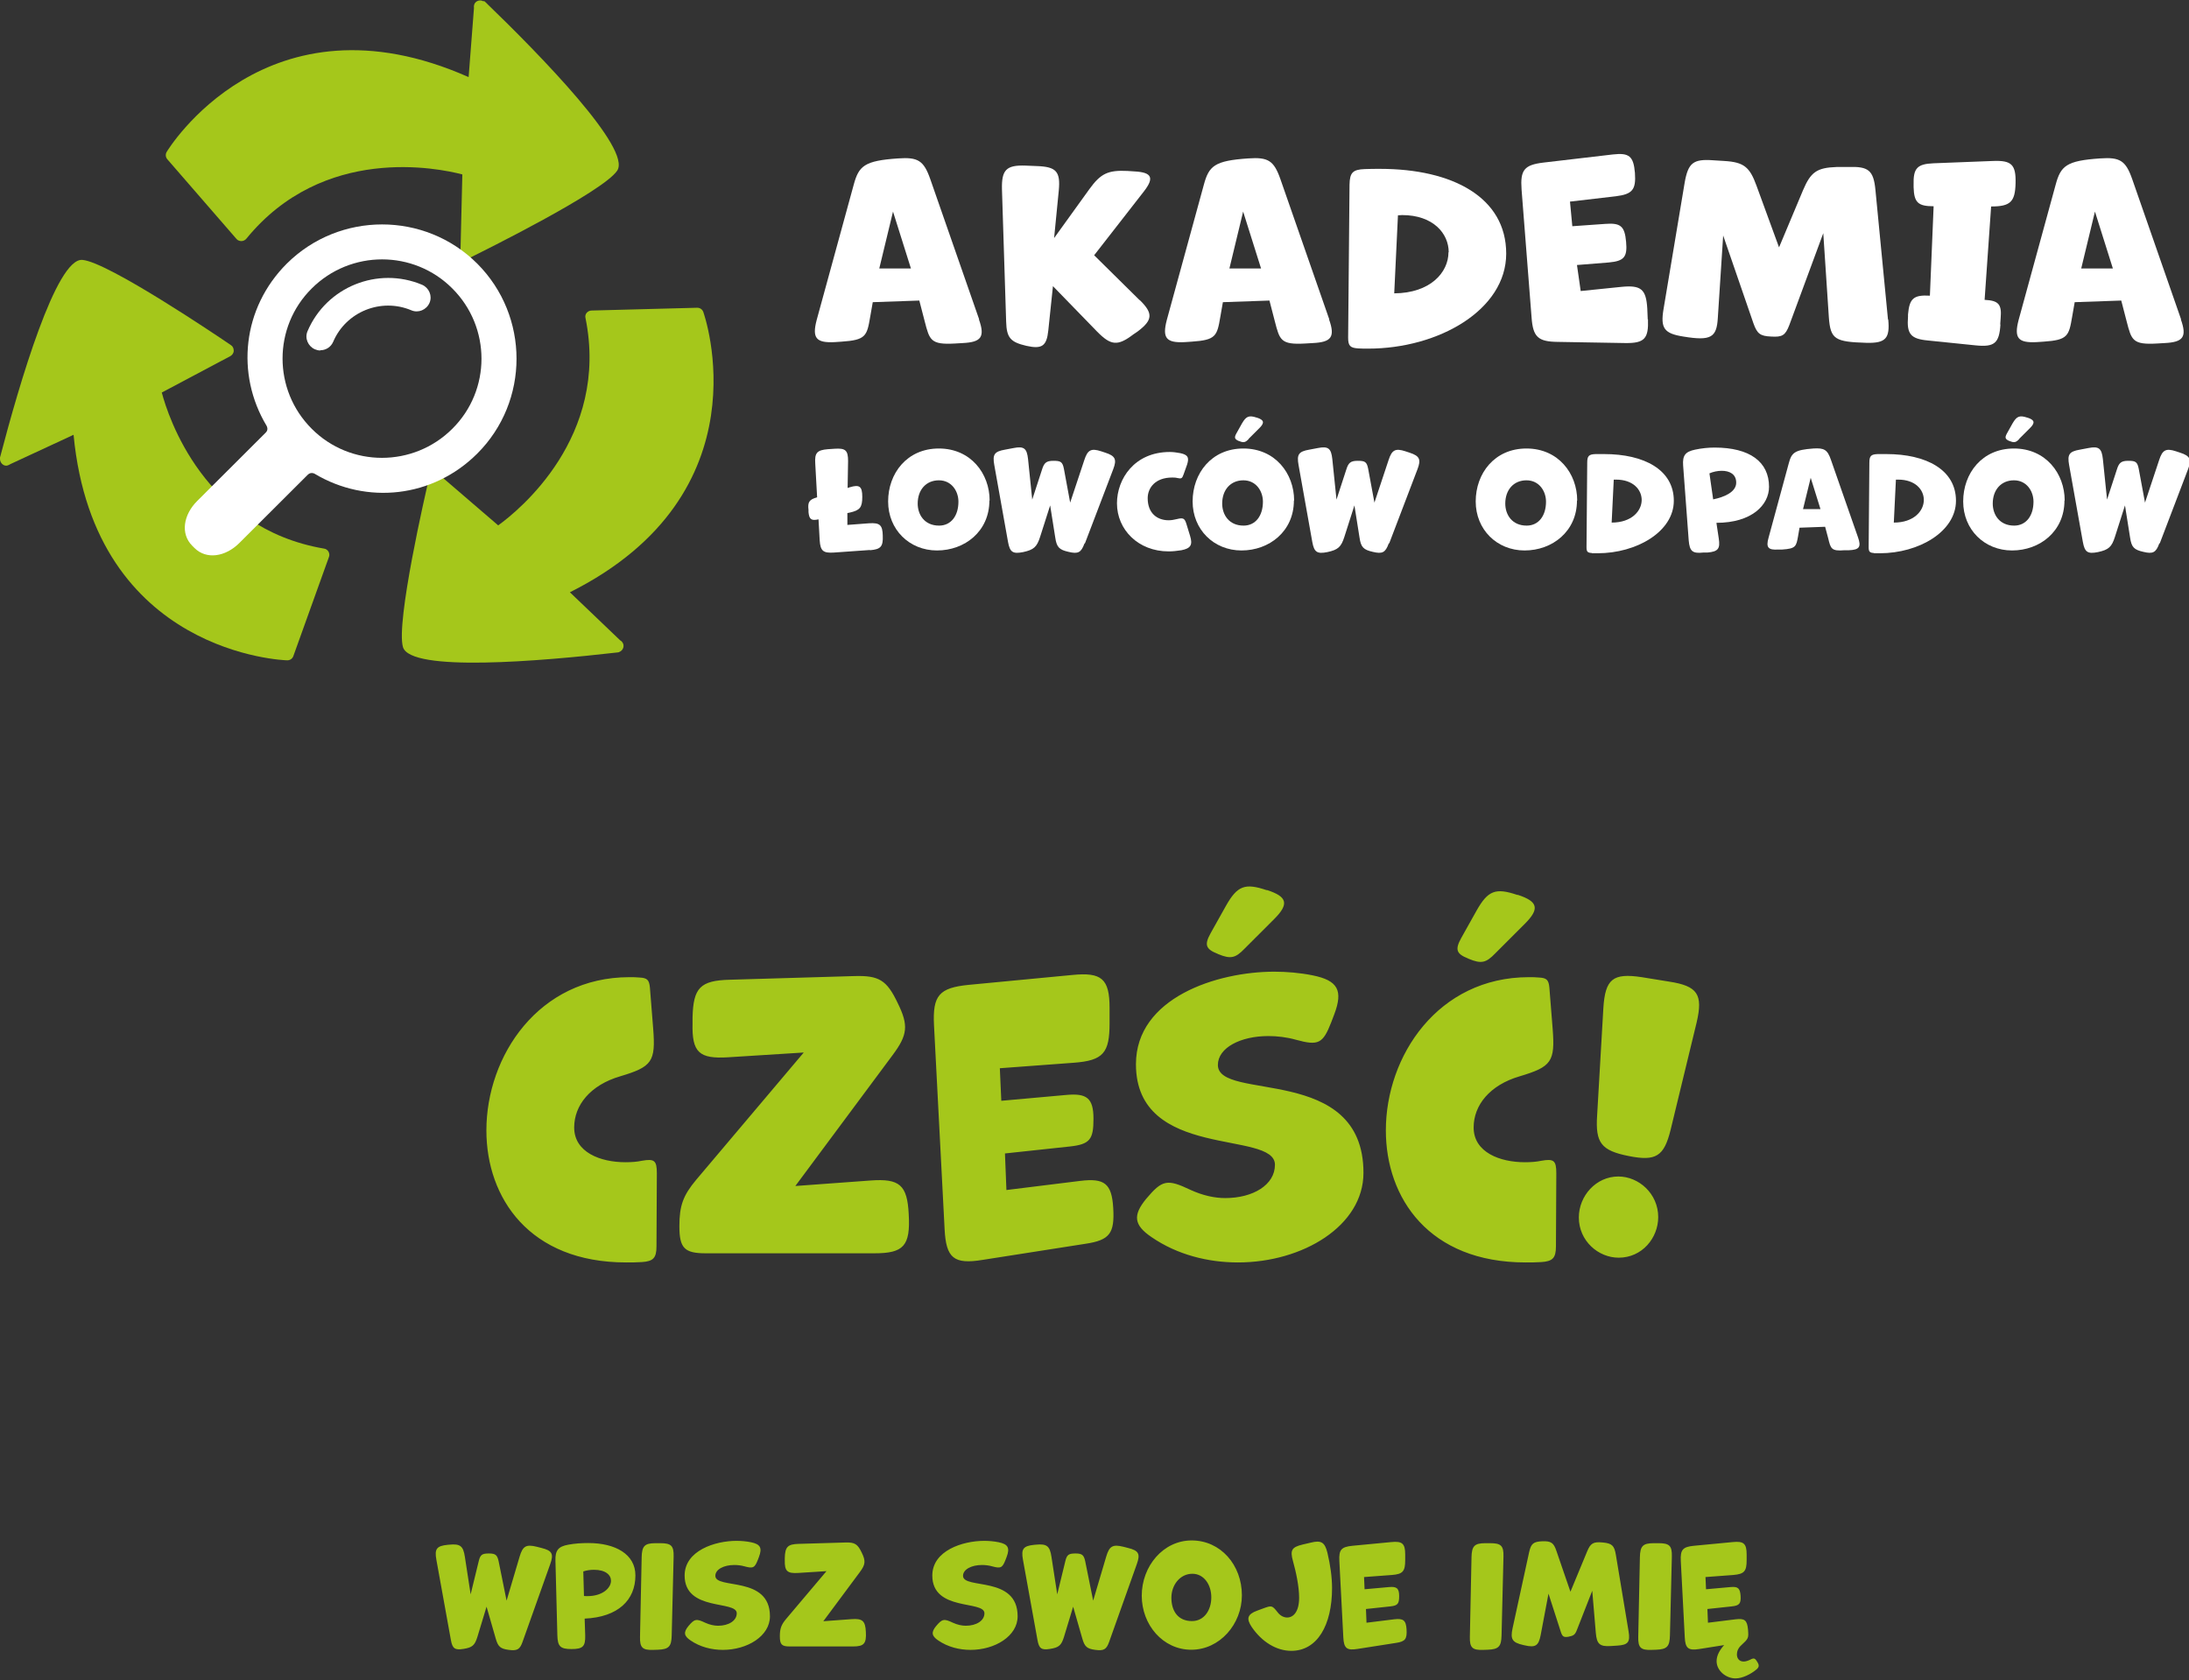
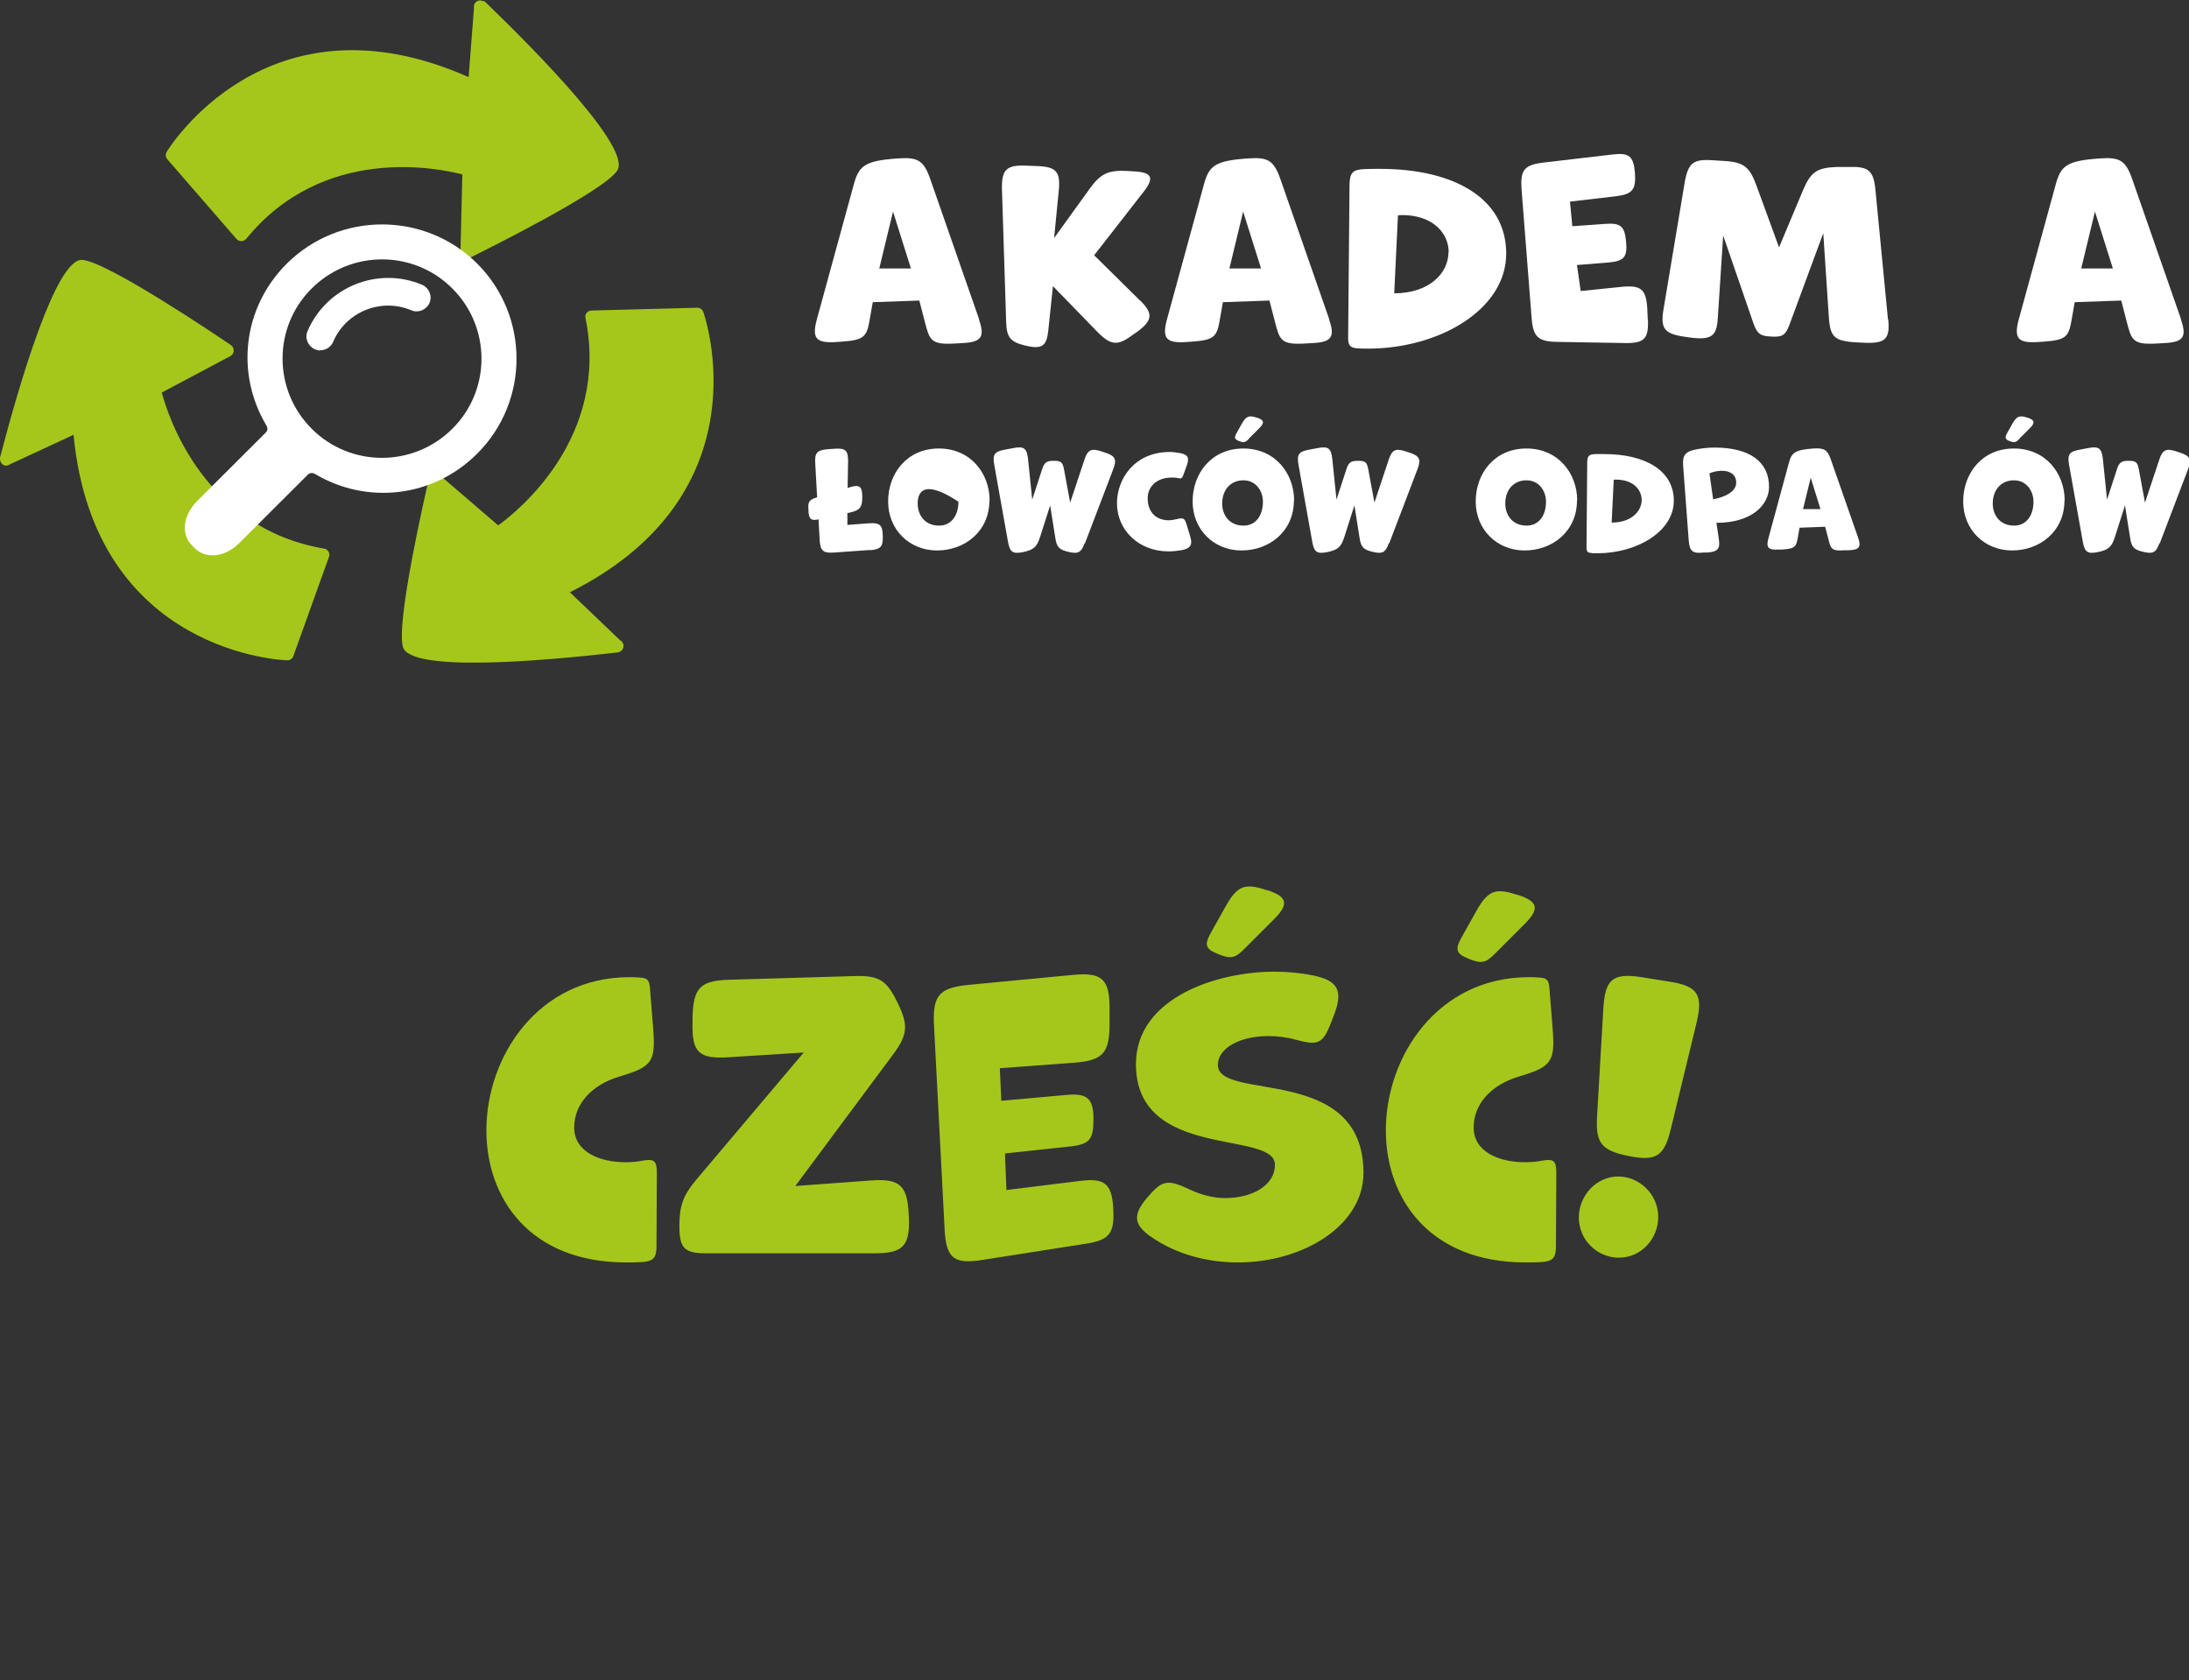
<svg xmlns="http://www.w3.org/2000/svg" width="383" height="294" viewBox="0 0 383 294" fill="none">
  <rect x="0" y="0" width="383" height="294" fill="#333333" stroke="none" />
-   <path d="M96.267 273.72L91.443 287.28C90.963 288.648 90.507 288.912 89.019 288.72C87.555 288.528 87.147 288.168 86.739 286.752L85.131 281.16L83.523 286.464C83.067 287.928 82.635 288.312 81.075 288.552C79.587 288.792 79.155 288.48 78.891 286.992L76.347 272.928C76.011 271.056 76.395 270.528 78.315 270.336L78.579 270.312C80.523 270.12 81.051 270.528 81.339 272.448L82.347 279L83.763 273.192C84.027 272.064 84.363 271.848 85.539 271.848C86.691 271.848 87.003 272.112 87.243 273.216L88.635 280.104L90.915 272.4C91.467 270.552 92.043 270.216 93.915 270.672L94.755 270.888C96.603 271.344 96.915 271.92 96.267 273.72ZM102.295 283.248L102.391 286.2C102.439 288.12 101.983 288.576 99.991 288.576C98.047 288.576 97.567 288.12 97.519 286.176L97.183 273.096C97.135 271.296 97.687 270.624 99.439 270.312C100.567 270.096 101.743 270.024 102.943 270.024C107.695 270.024 111.175 271.992 111.175 275.688C111.175 279.984 108.175 282.984 102.295 283.248ZM102.799 279.312C105.415 279.312 106.903 277.896 106.903 276.624C106.903 275.616 105.967 274.704 103.927 274.704C103.279 274.704 102.607 274.8 102.055 274.992L102.175 279.288C102.391 279.312 102.607 279.312 102.799 279.312ZM117.861 272.4L117.525 286.2C117.477 288.144 117.021 288.624 115.077 288.696L114.333 288.72C112.413 288.792 111.933 288.336 111.981 286.416L112.269 272.496C112.317 270.552 112.773 270.048 114.717 270.048H115.509C117.429 270.048 117.909 270.48 117.861 272.4ZM120.458 284.544C121.514 283.296 121.826 283.224 123.386 283.968C124.178 284.328 124.946 284.496 125.642 284.496C127.466 284.496 128.906 283.632 128.906 282.312C128.906 280.008 119.786 282.048 119.786 275.712C119.786 271.344 125.114 269.64 128.858 269.64C129.674 269.64 130.538 269.712 131.378 269.88C133.034 270.216 133.394 270.864 132.794 272.448L132.602 272.952C132.05 274.368 131.762 274.512 130.274 274.104C129.674 273.936 129.05 273.864 128.474 273.864C126.65 273.864 125.162 274.632 125.162 275.76C125.162 278.184 134.714 275.664 134.714 282.84C134.714 286.32 130.73 288.72 126.482 288.72C124.514 288.72 122.498 288.216 120.818 287.064C119.642 286.272 119.57 285.624 120.458 284.544ZM151.495 285.552C151.615 287.64 151.159 288.12 149.239 288.12H138.175C136.783 288.12 136.447 287.784 136.447 286.344C136.447 285 136.687 284.328 137.551 283.296L144.607 274.944L139.663 275.256C137.743 275.376 137.263 274.944 137.311 273.024V272.64C137.359 270.696 137.815 270.216 139.759 270.168L147.919 269.928C149.551 269.88 150.055 270.192 150.775 271.704C151.495 273.168 151.423 273.792 150.439 275.112L144.055 283.704L148.975 283.344C150.895 283.2 151.399 283.632 151.495 285.552ZM163.794 284.544C164.85 283.296 165.162 283.224 166.722 283.968C167.514 284.328 168.282 284.496 168.978 284.496C170.802 284.496 172.242 283.632 172.242 282.312C172.242 280.008 163.122 282.048 163.122 275.712C163.122 271.344 168.45 269.64 172.194 269.64C173.01 269.64 173.874 269.712 174.714 269.88C176.37 270.216 176.73 270.864 176.13 272.448L175.938 272.952C175.386 274.368 175.098 274.512 173.61 274.104C173.01 273.936 172.386 273.864 171.81 273.864C169.986 273.864 168.498 274.632 168.498 275.76C168.498 278.184 178.05 275.664 178.05 282.84C178.05 286.32 174.066 288.72 169.818 288.72C167.85 288.72 165.834 288.216 164.154 287.064C162.978 286.272 162.906 285.624 163.794 284.544ZM198.9 273.72L194.076 287.28C193.596 288.648 193.14 288.912 191.652 288.72C190.188 288.528 189.78 288.168 189.372 286.752L187.764 281.16L186.156 286.464C185.7 287.928 185.268 288.312 183.708 288.552C182.22 288.792 181.788 288.48 181.524 286.992L178.98 272.928C178.644 271.056 179.028 270.528 180.948 270.336L181.212 270.312C183.156 270.12 183.684 270.528 183.972 272.448L184.98 279L186.396 273.192C186.66 272.064 186.996 271.848 188.172 271.848C189.324 271.848 189.636 272.112 189.876 273.216L191.268 280.104L193.548 272.4C194.1 270.552 194.676 270.216 196.548 270.672L197.388 270.888C199.236 271.344 199.548 271.92 198.9 273.72ZM217.288 279.168C217.288 284.208 213.424 288.696 208.432 288.696C203.488 288.696 199.768 284.352 199.768 279.24C199.768 274.056 203.536 269.568 208.504 269.568C213.568 269.568 217.288 273.864 217.288 279.168ZM208.552 283.68C210.712 283.68 211.936 281.736 211.936 279.528C211.936 277.296 210.64 275.4 208.624 275.4C206.464 275.4 204.952 277.368 204.952 279.6C204.952 281.88 206.08 283.68 208.552 283.68ZM225.935 288.888C223.319 288.888 220.775 287.304 219.023 284.736C218.015 283.248 218.255 282.48 219.959 281.856L221.063 281.448C222.527 280.92 222.575 280.92 223.583 282.192C224.015 282.744 224.615 283.056 225.215 283.056C226.271 283.056 227.303 282.072 227.303 279.6C227.303 277.584 226.751 275.064 226.223 273.168C225.695 271.272 226.007 270.744 227.903 270.288L229.343 269.952C231.167 269.496 231.791 269.88 232.247 271.704C232.775 273.888 233.063 276.072 233.063 277.896C233.063 284.424 230.471 288.888 225.935 288.888ZM246.1 285.144C246.196 286.8 245.884 287.256 244.276 287.496L237.532 288.552C235.636 288.864 235.132 288.432 235.036 286.536L234.34 273.144C234.244 271.2 234.676 270.696 236.62 270.504L243.412 269.856C245.332 269.664 245.86 270.096 245.86 272.016V273.024C245.86 274.968 245.452 275.472 243.508 275.616L238.66 275.976L238.756 278.112L243.028 277.728C244.348 277.608 244.804 277.92 244.804 279.288C244.804 280.632 244.588 280.968 243.244 281.112L238.996 281.568L239.092 283.968L243.94 283.368C245.524 283.176 246.004 283.536 246.1 285.144ZM263.056 272.4L262.72 286.2C262.672 288.144 262.216 288.624 260.272 288.696L259.528 288.72C257.608 288.792 257.128 288.336 257.176 286.416L257.464 272.496C257.512 270.552 257.968 270.048 259.912 270.048H260.704C262.624 270.048 263.104 270.48 263.056 272.4ZM282.717 272.064L284.949 285.504C285.261 287.4 284.829 287.856 282.933 287.976L281.829 288.048C279.885 288.168 279.381 287.688 279.213 285.744L278.589 278.376L275.901 285.24C275.589 286.056 275.325 286.248 274.437 286.416C273.597 286.56 273.357 286.392 273.093 285.576L270.933 278.88L269.565 286.128C269.205 288 268.653 288.36 266.781 287.928L266.469 287.856C264.597 287.424 264.237 286.848 264.645 284.952L267.549 271.608C267.885 270.12 268.293 269.784 269.853 269.712C271.389 269.664 271.845 269.976 272.325 271.416L274.773 278.544L277.677 271.536C278.277 270.048 278.781 269.76 280.437 269.928C282.045 270.072 282.453 270.48 282.717 272.064ZM292.517 272.4L292.181 286.2C292.133 288.144 291.677 288.624 289.733 288.696L288.989 288.72C287.069 288.792 286.589 288.336 286.637 286.416L286.925 272.496C286.973 270.552 287.429 270.048 289.373 270.048H290.165C292.085 270.048 292.565 270.48 292.517 272.4ZM305.074 290.76C305.458 290.76 305.842 290.616 306.202 290.448C306.874 290.088 307.066 290.16 307.45 290.808L307.498 290.88C307.834 291.432 307.786 291.768 307.282 292.176C306.394 292.92 304.906 293.712 303.658 293.712C302.026 293.712 300.346 292.392 300.346 290.688C300.346 289.632 300.97 288.648 301.666 287.88L297.274 288.576C295.378 288.864 294.874 288.432 294.778 286.536L294.082 273.144C293.986 271.2 294.418 270.696 296.362 270.504L303.154 269.856C305.074 269.664 305.602 270.096 305.602 272.016V273.024C305.602 274.968 305.194 275.448 303.25 275.616L298.402 275.976L298.498 278.112L302.77 277.728C304.09 277.608 304.45 277.92 304.546 279.288C304.618 280.632 304.33 280.968 302.986 281.112L298.738 281.568L298.834 283.968L303.682 283.368C305.266 283.176 305.698 283.536 305.842 285.168C305.962 286.68 305.938 286.728 304.642 287.928C304.138 288.384 303.898 288.96 303.898 289.512C303.898 290.208 304.306 290.76 305.074 290.76Z" fill="#A5C71B" />
  <path d="M109.422 203.384C110.446 203.384 111.406 203.32 112.302 203.128C114.478 202.744 114.926 203.064 114.926 205.304L114.862 218.104C114.862 220.152 114.286 220.728 112.302 220.856C111.342 220.92 110.446 220.92 109.55 220.92C92.653 220.92 85.102 209.656 85.102 197.816C85.102 184.76 94.254 171 110.126 171C110.702 171 111.342 171 111.918 171.064C113.262 171.128 113.582 171.512 113.71 172.792L114.286 180.024C114.734 185.784 114.094 186.68 108.526 188.344C103.278 189.88 100.462 193.4 100.462 197.304C100.462 201.656 105.07 203.384 109.422 203.384ZM158.996 212.472C159.316 218.04 158.1 219.32 152.98 219.32H123.476C119.764 219.32 118.868 218.424 118.868 214.584C118.868 211 119.508 209.208 121.812 206.456L140.628 184.184L127.444 185.016C122.324 185.336 121.044 184.184 121.172 179.064V178.04C121.3 172.856 122.516 171.576 127.7 171.448L149.46 170.808C153.812 170.68 155.156 171.512 157.076 175.544C158.996 179.448 158.804 181.112 156.18 184.632L139.156 207.544L152.276 206.584C157.396 206.2 158.74 207.352 158.996 212.472ZM194.777 211.384C195.033 215.8 194.201 217.016 189.913 217.656L171.929 220.472C166.873 221.304 165.529 220.152 165.273 215.096L163.417 179.384C163.161 174.2 164.313 172.856 169.497 172.344L187.609 170.616C192.729 170.104 194.137 171.256 194.137 176.376V179.064C194.137 184.248 193.049 185.592 187.865 185.976L174.937 186.936L175.193 192.632L186.585 191.608C190.105 191.288 191.321 192.12 191.321 195.768C191.321 199.352 190.745 200.248 187.161 200.632L175.833 201.848L176.089 208.248L189.017 206.648C193.241 206.136 194.521 207.096 194.777 211.384ZM222.944 160.824L217.76 166.008C216.16 167.672 215.328 167.864 213.152 166.968L213.024 166.904C210.912 166.072 210.72 165.304 211.808 163.32L214.496 158.52C216.48 155 217.824 154.488 221.6 155.768H221.728C225.248 156.92 225.568 158.2 222.944 160.824ZM200.544 209.784C203.36 206.456 204.192 206.264 208.352 208.248C210.464 209.208 212.512 209.656 214.368 209.656C219.232 209.656 223.072 207.352 223.072 203.832C223.072 197.688 198.752 203.128 198.752 186.232C198.752 174.584 212.96 170.04 222.944 170.04C225.12 170.04 227.424 170.232 229.664 170.68C234.08 171.576 235.04 173.304 233.44 177.528L232.928 178.872C231.456 182.648 230.688 183.032 226.72 181.944C225.12 181.496 223.456 181.304 221.92 181.304C217.056 181.304 213.088 183.352 213.088 186.36C213.088 192.824 238.56 186.104 238.56 205.24C238.56 214.52 227.936 220.92 216.608 220.92C211.36 220.92 205.984 219.576 201.504 216.504C198.368 214.392 198.176 212.664 200.544 209.784ZM266.797 161.656L261.613 166.84C260.013 168.504 259.181 168.696 257.005 167.8L256.877 167.736C254.765 166.904 254.573 166.136 255.661 164.152L258.349 159.352C260.333 155.832 261.677 155.32 265.453 156.6H265.581C269.101 157.752 269.421 159.032 266.797 161.656ZM266.797 203.384C267.821 203.384 268.781 203.32 269.677 203.128C271.853 202.744 272.301 203.064 272.301 205.304L272.237 218.104C272.237 220.152 271.661 220.728 269.677 220.856C268.717 220.92 267.821 220.92 266.925 220.92C250.029 220.92 242.477 209.656 242.477 197.816C242.477 184.76 251.629 171 267.501 171C268.077 171 268.717 171 269.293 171.064C270.637 171.128 270.957 171.512 271.085 172.792L271.661 180.024C272.109 185.784 271.469 186.68 265.901 188.344C260.653 189.88 257.837 193.4 257.837 197.304C257.837 201.656 262.445 203.384 266.797 203.384ZM296.851 178.936L292.307 197.688C291.155 202.36 289.747 203.256 284.947 202.296C280.147 201.336 279.123 199.992 279.443 195.192L280.531 176.44C280.851 171.32 282.195 170.232 287.251 171L291.987 171.768C297.043 172.536 298.003 174.008 296.851 178.936ZM283.219 220.088C279.635 220.088 276.243 217.144 276.243 213.048C276.243 209.272 279.251 205.88 283.155 205.88C286.739 205.88 290.131 208.888 290.131 212.984C290.131 216.632 287.315 220.088 283.219 220.088Z" fill="#A5C71B" />
  <g clip-path="url(#clip0_8038_2)">
    <path d="M171.277 55.886C172.376 58.975 171.684 59.87 168.466 60.032L167.081 60.113C162.804 60.357 162.641 59.504 161.786 56.212L160.849 52.594L152.703 52.879L152.255 55.439C151.685 58.813 151.481 59.504 147.245 59.788L146.023 59.87C142.764 60.032 142.072 59.138 142.887 56.008L149.363 32.353C150.259 29.02 151.237 28.126 157.143 27.72C160.605 27.476 161.623 28.085 162.764 31.337L171.317 55.886H171.277ZM159.383 46.985L156.247 37.027L153.843 46.985H159.383Z" fill="white" />
    <path d="M199.422 52.513C201.785 54.83 201.703 56.008 199.056 58L198.282 58.528C195.553 60.601 194.372 60.479 191.968 58.041L184.229 50.074L183.415 57.837C183.13 60.561 182.315 61.13 179.586 60.52C176.816 59.87 176.124 59.138 176.042 56.293L175.309 33.125C175.228 29.752 176.042 28.858 179.423 28.98L181.419 29.061C184.8 29.183 185.573 29.996 185.248 33.369L184.433 41.661L190.583 33.125C192.579 30.362 193.842 29.752 197.263 29.915L198.485 29.996C201.581 30.158 201.988 31.134 200.115 33.532L191.439 44.669L199.382 52.513H199.422Z" fill="white" />
    <path d="M232.537 55.886C233.637 58.975 232.945 59.87 229.727 60.032L228.342 60.113C224.065 60.357 223.902 59.504 223.047 56.212L222.11 52.594L213.964 52.879L213.516 55.439C212.945 58.813 212.742 59.504 208.506 59.788L207.284 59.87C204.025 60.032 203.333 59.138 204.147 56.008L210.624 32.353C211.52 29.02 212.497 28.126 218.403 27.72C221.866 27.476 222.884 28.085 224.024 31.337L232.578 55.886H232.537ZM220.644 46.985L217.507 37.027L215.104 46.985H220.644Z" fill="white" />
    <path d="M237.628 60.967C236.244 60.886 235.877 60.52 235.877 59.097L236.121 32.312C236.162 30.199 236.692 29.671 238.769 29.589C239.665 29.549 240.602 29.549 241.457 29.549C254.165 29.549 263.534 34.548 263.534 44.384C263.534 54.22 251.722 61.008 239.38 61.008C238.769 61.008 238.158 61.008 237.547 60.967H237.628ZM253.473 44.14C253.473 40.848 250.744 37.637 245.327 37.637C245.123 37.637 244.879 37.678 244.594 37.678L243.942 51.334C250.255 51.294 253.432 47.676 253.432 44.14H253.473Z" fill="white" />
    <path d="M288.34 55.846C288.462 59.219 287.769 60.073 284.389 60.032L272.536 59.829C269.114 59.788 268.218 58.975 267.974 55.561L266.222 33.166C265.978 29.752 266.67 28.858 270.051 28.451L282.189 27.029C285.04 26.704 285.814 27.313 286.059 30.28C286.262 33.207 285.611 33.979 282.719 34.345L274.694 35.28L275.102 39.588L280.845 39.181C283.533 38.978 284.266 39.547 284.511 42.311C284.755 44.953 284.185 45.685 281.497 45.928L275.916 46.376L276.568 50.928L283.737 50.196C287.118 49.871 288.014 50.603 288.217 53.976L288.299 55.927L288.34 55.846Z" fill="white" />
    <path d="M330.375 55.886C330.7 59.219 329.926 60.073 326.586 59.992C321.047 59.829 320.273 59.382 319.988 55.561L319.01 40.807L313.064 56.903C312.371 58.691 311.842 59.016 309.886 58.894C307.972 58.813 307.443 58.407 306.791 56.578L301.496 41.214L300.559 55.643C300.355 59.016 299.418 59.707 294.531 58.894C291.15 58.366 290.498 57.431 291.068 54.057L294.775 31.866C295.386 28.492 296.282 27.801 299.704 28.045L301.659 28.167C305.121 28.37 306.139 29.224 307.32 32.475L311.271 43.287L315.467 33.288C316.811 30.118 317.87 29.346 321.332 29.224H323.491C326.912 29.102 327.808 29.833 328.134 33.207L330.334 55.927L330.375 55.886Z" fill="white" />
-     <path d="M350.008 56.781C349.804 60.073 348.949 60.764 345.69 60.439L337.34 59.585C334.285 59.301 333.593 58.447 333.837 55.399V55.033C334.081 52.228 334.815 51.578 337.666 51.741L338.318 36.093C335.588 36.093 334.896 35.442 334.815 32.76V32.394C334.733 29.427 335.426 28.695 338.318 28.573L348.745 28.167C351.963 28.045 352.737 28.817 352.655 32.069C352.574 35.32 351.759 36.133 348.378 36.133L347.238 52.472C349.682 52.594 350.252 53.245 350.048 55.643L349.967 56.781H350.008Z" fill="white" />
    <path d="M381.574 55.886C382.674 58.975 381.982 59.87 378.764 60.032L377.379 60.113C373.102 60.357 372.939 59.504 372.084 56.212L371.147 52.594L363.001 52.879L362.553 55.439C361.982 58.813 361.779 59.504 357.543 59.788L356.321 59.87C353.062 60.032 352.37 59.138 353.184 56.008L359.661 32.353C360.557 29.02 361.534 28.126 367.441 27.72C370.903 27.476 371.921 28.085 373.061 31.337L381.615 55.886H381.574ZM369.681 46.985L366.544 37.027L364.141 46.985H369.681Z" fill="white" />
    <path d="M152.214 96.247L145.901 96.694C144.027 96.816 143.538 96.409 143.416 94.54L143.213 90.882C141.95 91.166 141.583 90.882 141.461 89.621V89.256C141.298 87.833 141.583 87.427 142.968 87.02L142.642 81.127C142.52 79.257 142.927 78.769 144.842 78.607L146.064 78.525C147.937 78.403 148.385 78.81 148.385 80.68L148.304 85.394L148.671 85.272C150.381 84.744 150.87 85.11 150.87 86.939C150.87 88.809 150.463 89.296 148.671 89.703L148.263 89.784V91.857L152.051 91.572C153.925 91.451 154.414 91.857 154.454 93.727C154.536 95.677 154.088 96.125 152.214 96.287V96.247Z" fill="white" />
-     <path d="M173.11 87.589C173.11 92.995 168.792 96.328 163.945 96.328C159.098 96.328 155.392 92.67 155.392 87.752C155.392 82.834 158.691 78.485 164.271 78.485C169.851 78.485 173.151 82.874 173.151 87.589H173.11ZM167.693 87.793C167.693 85.963 166.511 84.053 164.271 84.053C162.031 84.053 160.565 85.72 160.565 88.118C160.565 90.069 161.746 91.979 164.312 91.979C166.389 91.979 167.693 90.272 167.693 87.793Z" fill="white" />
+     <path d="M173.11 87.589C173.11 92.995 168.792 96.328 163.945 96.328C159.098 96.328 155.392 92.67 155.392 87.752C155.392 82.834 158.691 78.485 164.271 78.485C169.851 78.485 173.151 82.874 173.151 87.589H173.11ZM167.693 87.793C162.031 84.053 160.565 85.72 160.565 88.118C160.565 90.069 161.746 91.979 164.312 91.979C166.389 91.979 167.693 90.272 167.693 87.793Z" fill="white" />
    <path d="M189.728 95.149C189.158 96.694 188.628 96.978 186.958 96.572C185.329 96.206 184.881 95.759 184.637 94.092L183.741 88.443L181.989 93.93C181.419 95.718 180.889 96.206 179.016 96.612C177.183 96.978 176.694 96.612 176.368 94.824L173.965 81.371C173.639 79.542 173.965 79.013 175.839 78.688L177.346 78.403C179.179 78.038 179.667 78.485 179.871 80.314L180.604 87.427L182.315 82.183C182.681 81.005 183.048 80.639 184.311 80.639C185.573 80.639 185.899 80.802 186.144 82.021L187.243 87.955L189.728 80.476C190.298 78.729 190.909 78.403 192.661 78.973L193.394 79.216C195.145 79.785 195.431 80.395 194.779 82.102L189.85 95.027L189.728 95.149Z" fill="white" />
    <path d="M205.899 90.841C207.039 90.556 207.284 90.678 207.609 91.776L208.22 93.767C208.709 95.352 208.343 95.962 206.713 96.287C205.939 96.409 205.166 96.49 204.473 96.49C199.137 96.49 195.431 92.67 195.431 88.077C195.431 83.809 198.486 79.094 204.677 79.094C205.247 79.094 205.858 79.176 206.51 79.298C207.854 79.582 208.098 80.07 207.691 81.33L207.08 83.037C206.836 83.728 206.713 83.809 205.98 83.647C205.695 83.565 205.369 83.565 205.084 83.565C202.151 83.565 200.807 85.354 200.807 87.183C200.807 89.865 202.518 91.044 204.473 91.044C204.921 91.044 205.41 90.963 205.899 90.841Z" fill="white" />
    <path d="M226.387 87.589C226.387 92.995 222.069 96.328 217.222 96.328C212.375 96.328 208.668 92.67 208.668 87.752C208.668 82.834 211.968 78.485 217.548 78.485C223.128 78.485 226.427 82.875 226.427 87.589H226.387ZM220.969 87.793C220.969 85.964 219.788 84.053 217.548 84.053C215.308 84.053 213.841 85.72 213.841 88.118C213.841 90.069 215.023 91.979 217.589 91.979C219.666 91.979 220.969 90.272 220.969 87.793ZM218.485 76.819C217.915 77.428 217.589 77.51 216.815 77.184H216.774C216 76.859 215.919 76.575 216.326 75.843L217.304 74.095C218.037 72.835 218.526 72.632 219.87 73.079H219.91C221.173 73.486 221.295 73.973 220.358 74.908L218.485 76.778V76.819Z" fill="white" />
    <path d="M242.964 95.149C242.394 96.694 241.865 96.978 240.195 96.572C238.565 96.206 238.117 95.759 237.873 94.092L236.977 88.443L235.225 93.93C234.655 95.718 234.126 96.206 232.252 96.612C230.419 96.978 229.93 96.612 229.604 94.824L227.201 81.371C226.875 79.542 227.201 79.013 229.075 78.688L230.582 78.403C232.415 78.038 232.904 78.485 233.107 80.314L233.841 87.427L235.551 82.183C235.918 81.005 236.284 80.639 237.547 80.639C238.81 80.639 239.136 80.802 239.38 82.021L240.48 87.955L242.964 80.476C243.535 78.729 244.146 78.403 245.897 78.973L246.63 79.216C248.382 79.785 248.667 80.395 248.015 82.102L243.087 95.027L242.964 95.149Z" fill="white" />
    <path d="M275.917 87.589C275.917 92.995 271.599 96.328 266.752 96.328C261.905 96.328 258.198 92.67 258.198 87.752C258.198 82.834 261.498 78.485 267.078 78.485C272.658 78.485 275.957 82.874 275.957 87.589H275.917ZM270.499 87.793C270.499 85.963 269.318 84.053 267.078 84.053C264.838 84.053 263.371 85.72 263.371 88.118C263.371 90.069 264.552 91.979 267.118 91.979C269.196 91.979 270.499 90.272 270.499 87.793Z" fill="white" />
    <path d="M278.523 96.775C277.749 96.734 277.586 96.531 277.586 95.759L277.709 80.964C277.709 79.786 277.994 79.501 279.175 79.46C279.664 79.46 280.193 79.46 280.682 79.46C287.688 79.46 292.861 82.224 292.861 87.63C292.861 93.036 286.344 96.816 279.542 96.816C279.216 96.816 278.849 96.816 278.523 96.816V96.775ZM287.24 87.508C287.24 85.679 285.733 83.931 282.759 83.931C282.637 83.931 282.515 83.931 282.352 83.931L281.985 91.451C285.488 91.451 287.24 89.418 287.24 87.468V87.508Z" fill="white" />
    <path d="M300.722 94.214C301.007 96.043 300.6 96.531 298.726 96.694H297.993C296.119 96.897 295.63 96.45 295.467 94.58L294.49 81.452C294.368 79.704 294.856 79.054 296.567 78.688C297.708 78.444 298.889 78.322 299.989 78.322C306.139 78.322 309.52 80.802 309.52 85.191C309.52 88.362 306.506 91.491 300.315 91.491L300.722 94.214ZM303.777 84.46C303.777 82.956 302.596 82.387 301.251 82.387C300.518 82.387 299.744 82.549 299.093 82.834L299.744 87.386C301.74 86.98 303.777 86.085 303.777 84.46Z" fill="white" />
    <path d="M325.08 94.011C325.69 95.718 325.324 96.206 323.532 96.287H322.758C320.395 96.491 320.314 96.003 319.866 94.174L319.336 92.182L314.856 92.345L314.611 93.767C314.286 95.637 314.204 96.003 311.842 96.165H311.149C309.357 96.287 308.95 95.8 309.439 94.093L312.982 81.046C313.471 79.217 314.001 78.729 317.259 78.485C319.173 78.363 319.744 78.688 320.355 80.477L325.08 94.011ZM318.522 89.093L316.811 83.606L315.467 89.093H318.522Z" fill="white" />
-     <path d="M327.89 96.775C327.116 96.734 326.953 96.531 326.953 95.759L327.075 80.964C327.075 79.786 327.36 79.501 328.542 79.46C329.03 79.46 329.56 79.46 330.049 79.46C337.055 79.46 342.228 82.224 342.228 87.63C342.228 93.036 335.71 96.816 328.908 96.816C328.582 96.816 328.216 96.816 327.89 96.816V96.775ZM336.607 87.508C336.607 85.679 335.099 83.931 332.126 83.931C332.004 83.931 331.882 83.931 331.719 83.931L331.352 91.451C334.855 91.451 336.607 89.418 336.607 87.468V87.508Z" fill="white" />
    <path d="M361.209 87.589C361.209 92.995 356.891 96.328 352.044 96.328C347.197 96.328 343.49 92.67 343.49 87.752C343.49 82.834 346.79 78.485 352.37 78.485C357.95 78.485 361.249 82.875 361.249 87.589H361.209ZM355.791 87.793C355.791 85.964 354.61 84.053 352.37 84.053C350.129 84.053 348.663 85.72 348.663 88.118C348.663 90.069 349.844 91.979 352.41 91.979C354.488 91.979 355.791 90.272 355.791 87.793ZM353.307 76.819C352.736 77.428 352.41 77.51 351.637 77.184H351.596C350.822 76.859 350.74 76.575 351.148 75.843L352.125 74.095C352.859 72.835 353.347 72.632 354.691 73.079H354.732C355.995 73.486 356.117 73.973 355.18 74.908L353.307 76.778V76.819Z" fill="white" />
    <path d="M377.786 95.149C377.216 96.694 376.686 96.978 375.016 96.572C373.387 96.206 372.939 95.759 372.695 94.092L371.799 88.443L370.047 93.93C369.477 95.718 368.947 96.206 367.074 96.612C365.241 96.978 364.752 96.612 364.426 94.824L362.023 81.371C361.697 79.542 362.023 79.013 363.897 78.688L365.404 78.403C367.237 78.038 367.725 78.485 367.929 80.314L368.662 87.427L370.373 82.183C370.74 81.005 371.106 80.639 372.369 80.639C373.632 80.639 373.957 80.802 374.202 82.021L375.302 87.955L377.786 80.476C378.356 78.729 378.967 78.403 380.719 78.973L381.452 79.216C383.204 79.785 383.489 80.395 382.837 82.102L377.908 95.027L377.786 95.149Z" fill="white" />
    <path d="M108.306 114.13C108.306 114.13 108.143 114.171 108.061 114.171C94.579 115.715 71.81 117.666 70.507 113.236C69.244 108.928 74.457 86.248 75.069 83.688C75.15 83.322 75.435 82.996 75.802 82.875C76.168 82.753 76.576 82.875 76.861 83.078L87.166 91.938C90.709 89.378 106.676 76.493 102.44 55.643C102.359 55.318 102.44 54.992 102.644 54.748C102.847 54.505 103.173 54.342 103.499 54.342L121.991 53.854C122.48 53.854 122.887 54.139 123.05 54.586C123.173 54.911 134.292 86.329 99.711 103.644L108.509 112.057C108.754 112.179 108.916 112.383 109.039 112.667C109.242 113.236 108.916 113.886 108.346 114.09L108.306 114.13Z" fill="#A5C71B" />
    <path d="M0 80.314C0 80.314 0 80.151 0 80.07C3.421 66.983 9.857 45.075 14.419 45.481C18.899 45.847 38.206 58.894 40.406 60.398C40.732 60.601 40.895 60.967 40.895 61.373C40.895 61.78 40.65 62.105 40.324 62.308L28.308 68.689C29.408 72.876 35.681 92.426 56.699 96.003C57.024 96.043 57.309 96.247 57.472 96.531C57.635 96.816 57.676 97.181 57.554 97.466L51.322 114.821C51.159 115.268 50.752 115.553 50.263 115.553C49.937 115.553 16.537 114.537 12.871 76.087L1.833 81.208C1.833 81.208 1.385 81.493 1.1 81.493C0.489 81.493 0 80.924 0 80.314Z" fill="#A5C71B" />
    <path d="M84.681 0.163C84.681 0.163 84.803 0.244 84.885 0.325C94.62 9.714 110.587 26.094 107.98 29.874C105.454 33.613 84.559 43.937 82.197 45.116C81.83 45.278 81.463 45.278 81.097 45.075C80.771 44.872 80.567 44.506 80.567 44.099L80.893 30.524C76.698 29.427 56.576 25.24 43.094 41.783C42.891 42.027 42.565 42.189 42.239 42.189C41.913 42.189 41.587 42.067 41.383 41.823L29.286 27.882C28.96 27.516 28.92 26.988 29.164 26.582C29.327 26.297 46.638 -2.195 81.993 13.494L82.93 1.382C82.889 1.138 82.93 0.853 83.052 0.61C83.378 0.081 84.07 -0.081 84.6 0.244L84.681 0.163Z" fill="#A5C71B" />
    <path d="M83.5 79.379C92.665 70.234 92.665 55.317 83.5 46.132C74.335 36.987 59.387 36.987 50.181 46.132C42.402 53.895 41.221 65.479 46.638 74.502C46.638 74.502 47.045 75.152 46.516 75.68C43.502 78.688 34.5 87.671 34.5 87.671C32.097 90.069 31.526 93.401 33.645 95.515L34.011 95.881C36.129 97.994 39.469 97.425 41.872 95.027C41.872 95.027 50.874 86.045 53.847 83.078C54.418 82.509 55.069 82.915 55.069 82.915C64.112 88.321 75.72 87.142 83.5 79.379ZM54.54 75.03C47.738 68.243 47.738 57.228 54.54 50.481C61.342 43.693 72.38 43.693 79.142 50.481C85.944 57.268 85.944 68.283 79.142 75.03C72.34 81.818 61.301 81.818 54.54 75.03Z" fill="white" />
    <path d="M56.047 61.333C55.721 61.333 55.395 61.252 55.11 61.13C53.888 60.601 53.277 59.179 53.806 57.959C57.106 50.196 66.107 46.579 73.846 49.831C75.068 50.359 75.679 51.782 75.15 53.001C74.62 54.22 73.195 54.83 71.973 54.301C66.678 52.066 60.527 54.545 58.287 59.829C57.88 60.764 56.983 61.292 56.047 61.292V61.333Z" fill="white" />
  </g>
  <defs>
    <clipPath id="clip0_8038_2">
      <rect width="383" height="116" fill="white" />
    </clipPath>
  </defs>
</svg>